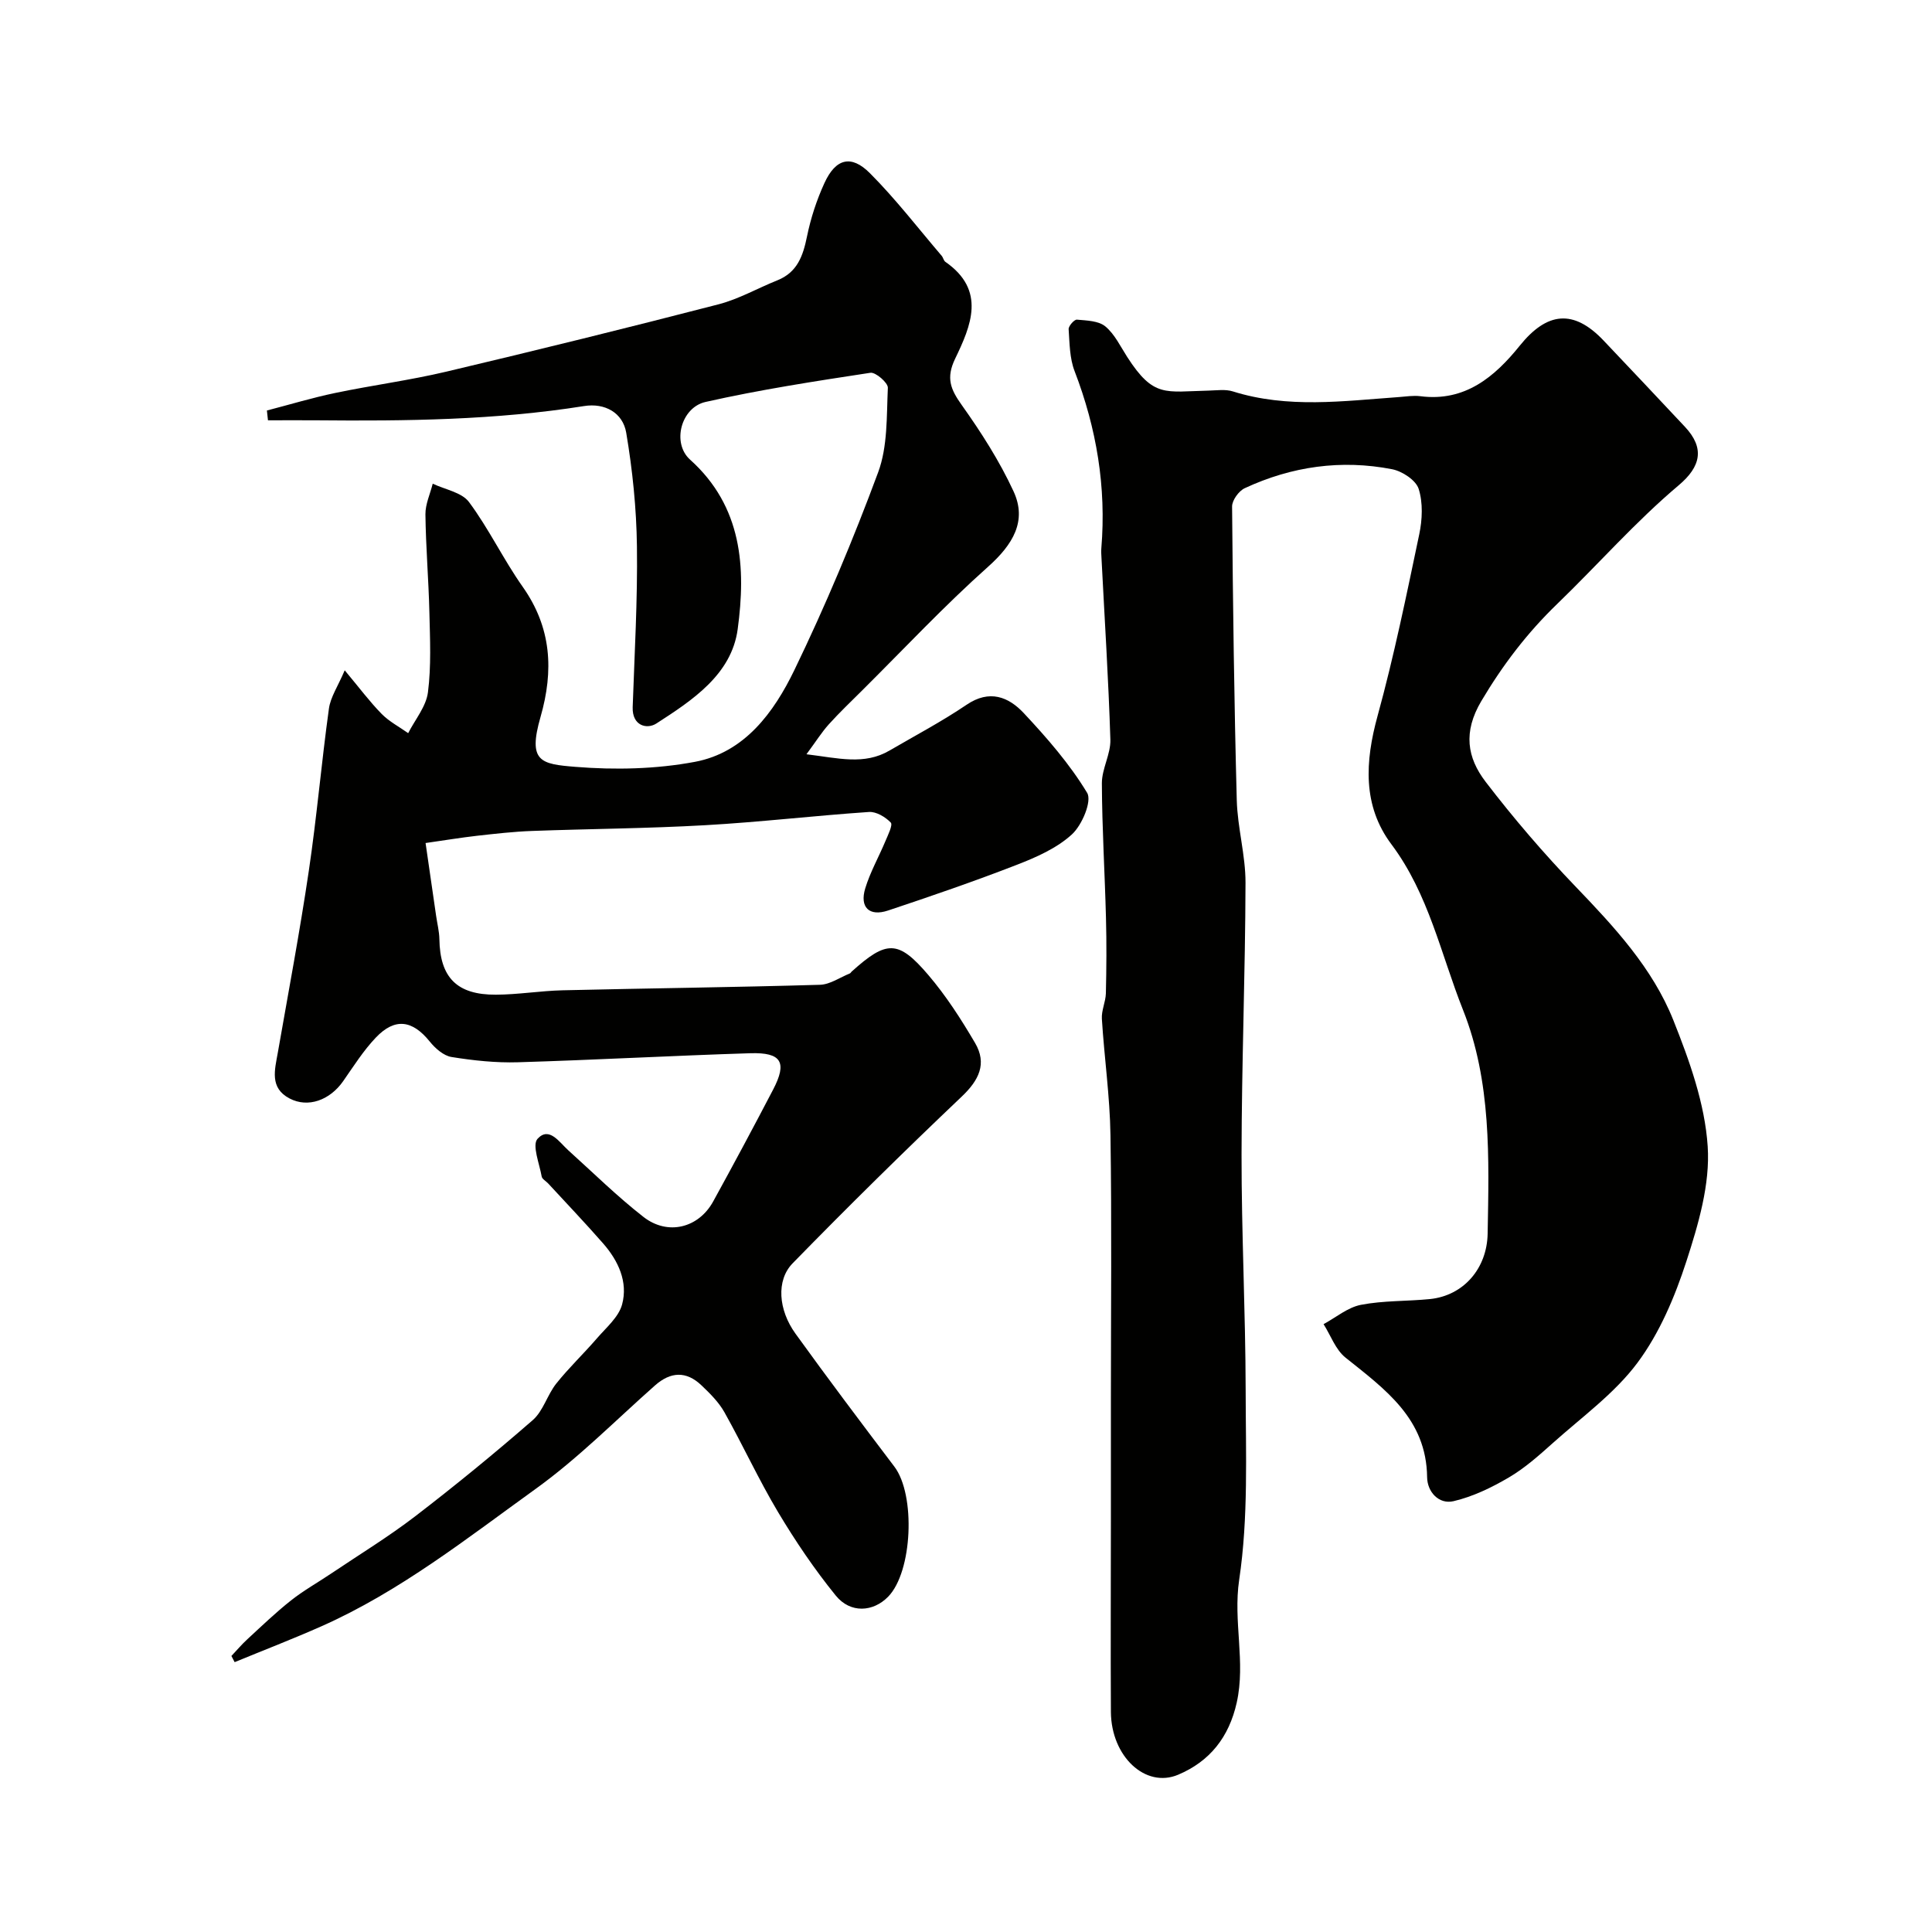
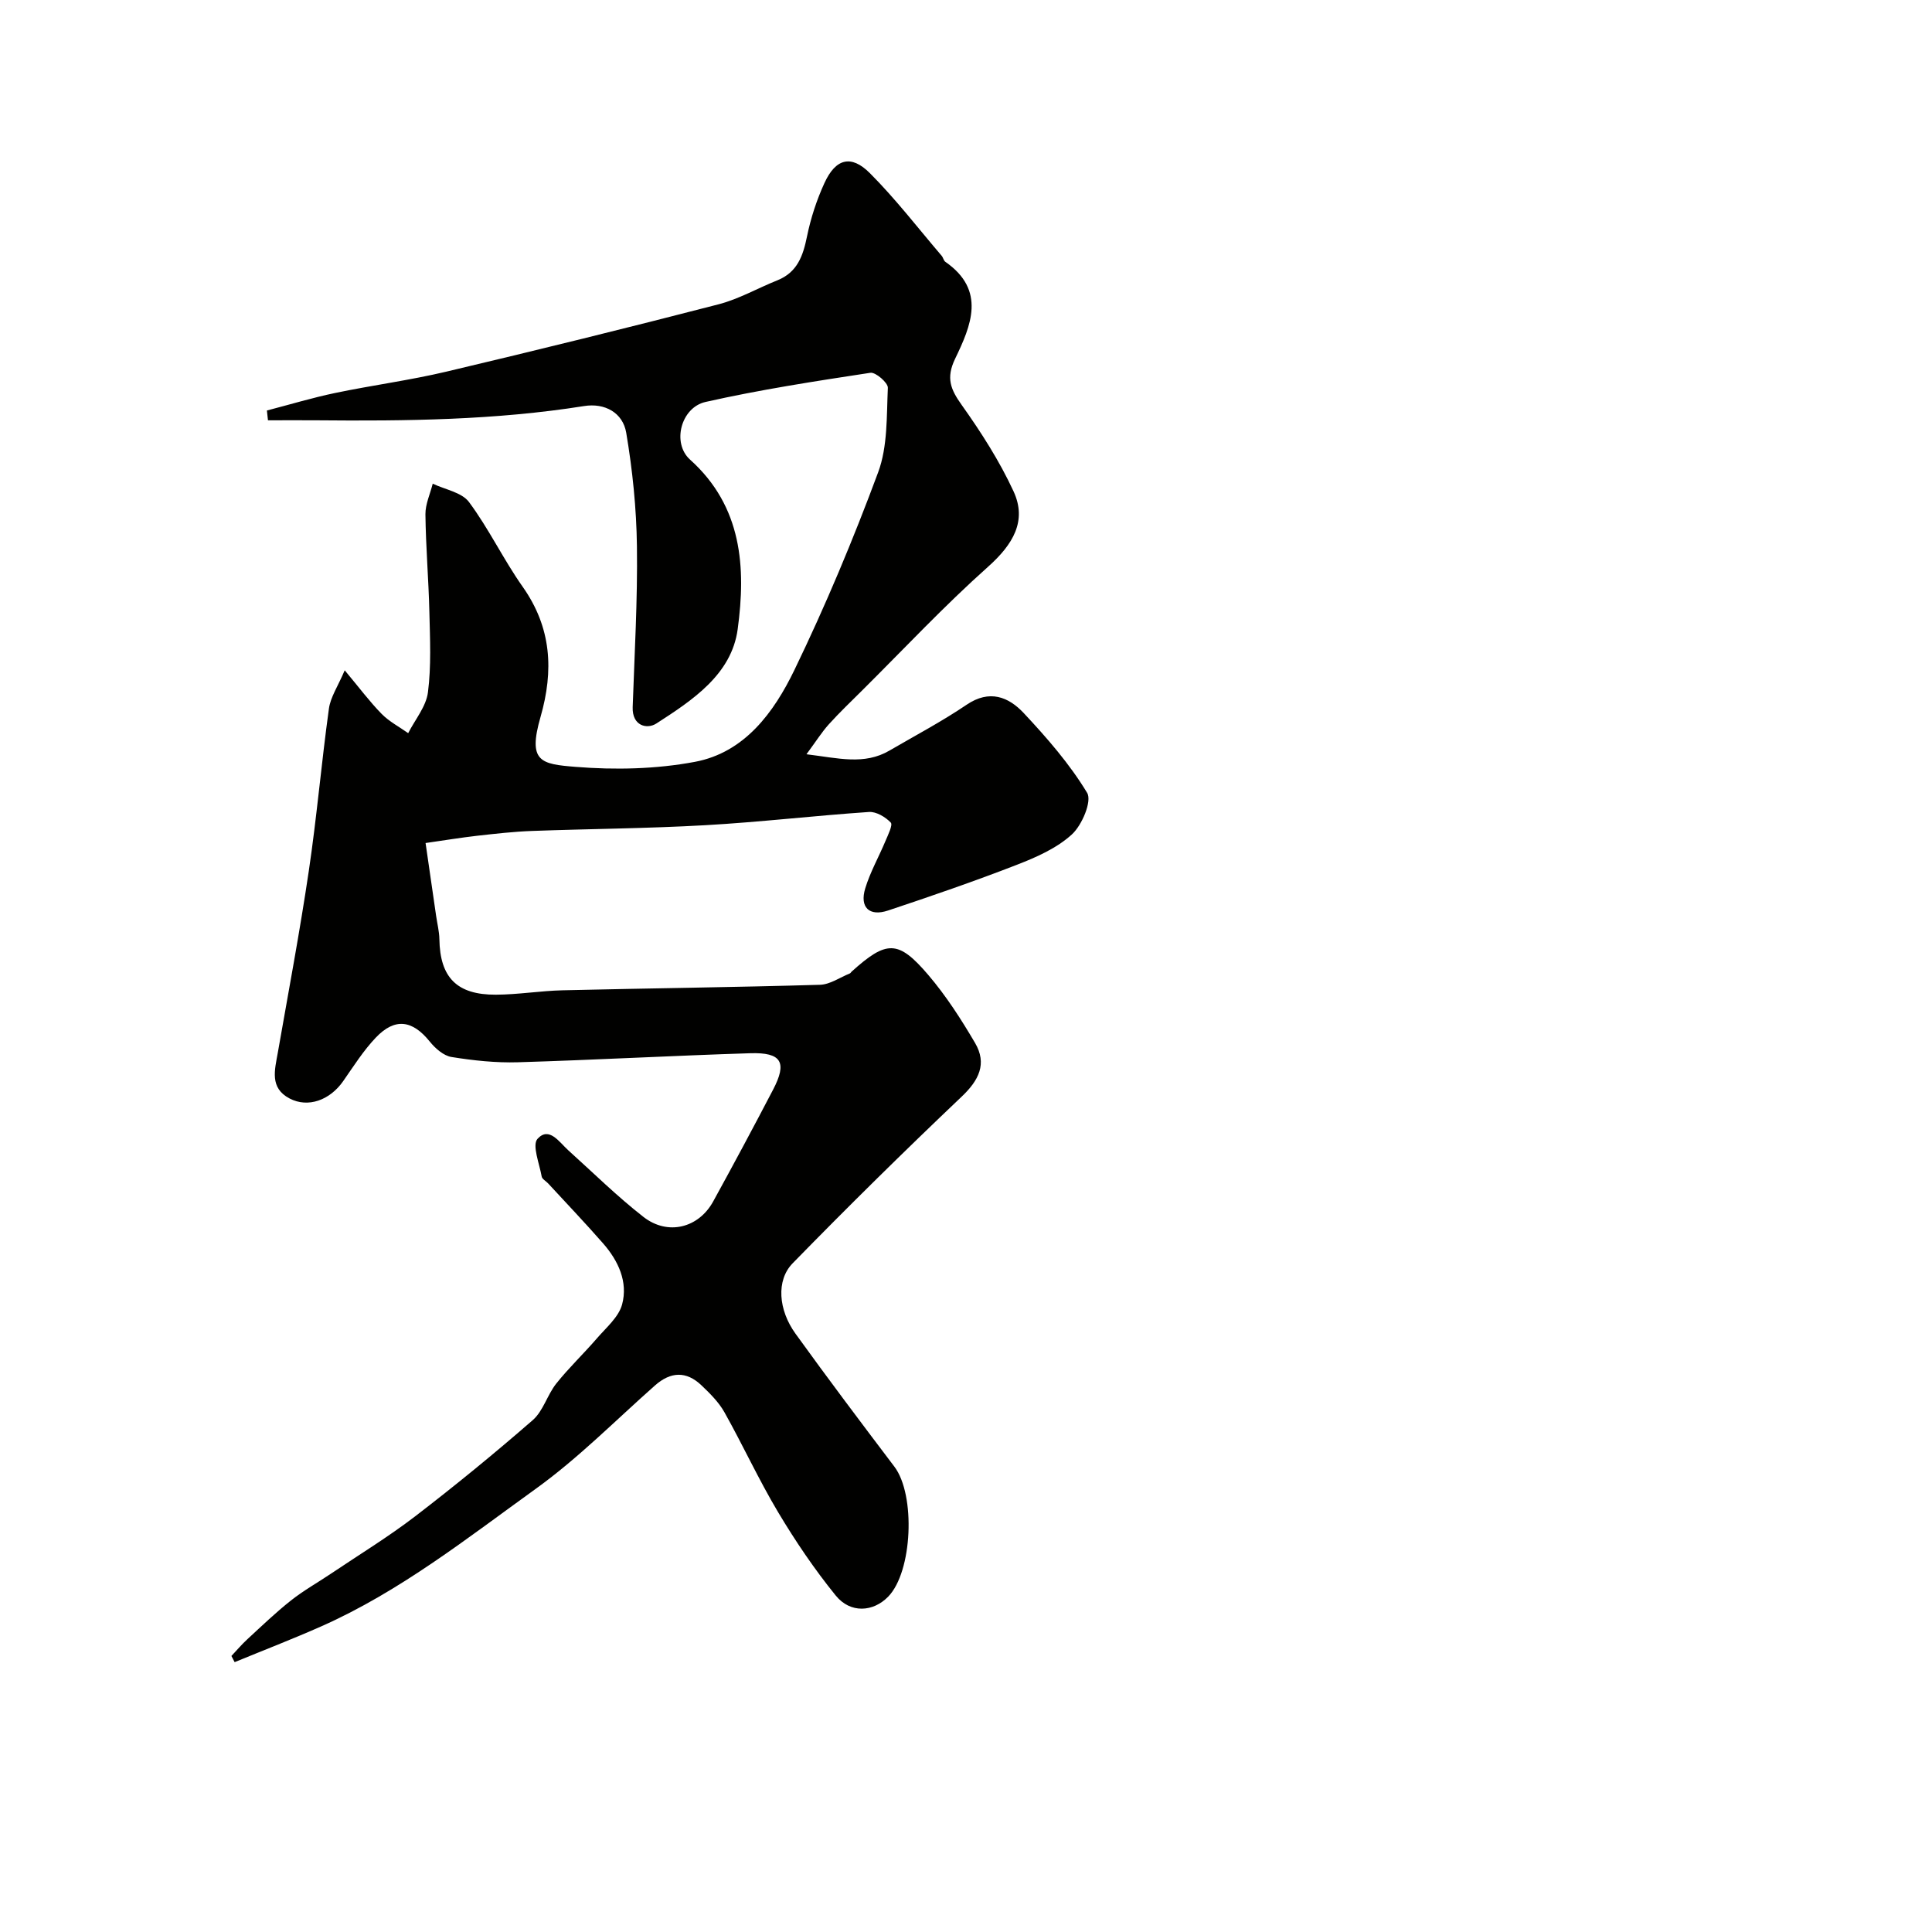
<svg xmlns="http://www.w3.org/2000/svg" enable-background="new 0 0 400 400" viewBox="0 0 400 400">
  <g fill="#010100">
-     <path d="m230 289.51c0-18.16.19-36.33-.09-54.49-.12-8.03-1.28-16.05-1.78-24.08-.11-1.73.78-3.51.83-5.28.12-5.2.16-10.41.02-15.62-.24-9.29-.81-18.57-.85-27.86-.01-3.02 1.85-6.06 1.76-9.06-.39-12.54-1.2-25.07-1.84-37.6-.03-.67-.09-1.34-.03-2 1.05-12.67-.98-24.83-5.54-36.69-1.03-2.67-1.03-5.76-1.23-8.68-.04-.65 1.17-2.02 1.71-1.97 2.02.18 4.48.23 5.89 1.4 1.93 1.6 3.12 4.14 4.53 6.33 5.48 8.51 7.88 7.16 16.85 6.96 1.68-.04 3.49-.32 5.03.17 11.36 3.57 22.86 1.99 34.34 1.17 1.49-.11 3.01-.36 4.46-.18 9.27 1.2 15.42-4.04 20.59-10.46 5.63-6.99 11.12-7.62 17.33-1.09 5.65 5.95 11.27 11.91 16.88 17.9 4.12 4.4 3.29 8.22-1.3 12.09-8.94 7.53-16.72 16.42-25.16 24.57-6.21 5.99-11.27 12.63-15.71 20.11-3.81 6.43-2.93 11.71.89 16.71 5.79 7.56 12.03 14.83 18.63 21.7 8.02 8.35 15.92 16.85 20.23 27.64 3.34 8.38 6.54 17.29 7.12 26.15.52 7.83-1.93 16.14-4.41 23.79-2.39 7.36-5.56 14.88-10.14 21.02-4.75 6.37-11.54 11.25-17.56 16.65-2.85 2.55-5.77 5.15-9.04 7.07-3.57 2.1-7.46 3.98-11.46 4.92-3.06.72-5.44-1.93-5.48-4.94-.14-12.15-8.71-18.22-16.92-24.8-2.04-1.64-3.04-4.57-4.52-6.91 2.57-1.39 5-3.47 7.74-4 4.65-.9 9.51-.72 14.26-1.19 7.03-.71 11.84-6.38 11.97-13.54.28-15.67.8-31.49-5.1-46.33-4.59-11.54-7.08-23.95-14.82-34.28-6-8-5.47-17.14-2.86-26.62 3.4-12.38 5.98-24.99 8.62-37.57.64-3.03.79-6.53-.12-9.4-.57-1.8-3.4-3.66-5.49-4.07-10.53-2.05-20.79-.6-30.51 3.92-1.24.57-2.64 2.51-2.63 3.8.17 20.27.43 40.53.97 60.79.15 5.71 1.82 11.4 1.81 17.1-.05 18.76-.8 37.53-.82 56.29-.02 16.26.82 32.53.85 48.79.02 13.1.58 26.37-1.34 39.23-1.29 8.66 1.38 16.99-.51 25.44-1.6 7.16-5.57 12.16-12.13 14.93-6.76 2.85-13.84-3.76-13.92-12.97-.08-13.47 0-26.97 0-40.47 0-8.16 0-16.33 0-24.49z" />
    <path d="m47.91 342.85c1.1-1.16 2.13-2.39 3.31-3.47 2.96-2.73 5.87-5.53 9.02-8.02 2.64-2.09 5.62-3.75 8.42-5.64 5.78-3.89 11.76-7.54 17.28-11.77 8.32-6.39 16.45-13.04 24.36-19.93 2.17-1.89 3.01-5.23 4.87-7.57 2.61-3.27 5.67-6.18 8.41-9.35 1.92-2.23 4.51-4.4 5.22-7.03 1.25-4.66-.78-9.03-3.92-12.62-3.7-4.23-7.58-8.3-11.39-12.43-.45-.49-1.25-.9-1.34-1.44-.47-2.66-2.03-6.51-.86-7.8 2.4-2.62 4.48.67 6.38 2.39 5.15 4.64 10.1 9.53 15.55 13.78 5.03 3.92 11.41 2.3 14.43-3.19 4.22-7.67 8.35-15.38 12.4-23.14 2.97-5.68 1.78-7.76-4.71-7.56-16.03.5-32.06 1.39-48.09 1.87-4.58.14-9.24-.36-13.77-1.09-1.64-.26-3.37-1.79-4.49-3.18-3.59-4.46-7.21-5.01-11.18-.84-2.57 2.7-4.61 5.94-6.76 9.02-2.76 3.95-7.27 5.59-11.09 3.59-4.19-2.19-3.07-5.93-2.44-9.5 2.19-12.52 4.55-25.02 6.41-37.59 1.66-11.17 2.62-22.44 4.17-33.63.33-2.39 1.86-4.61 3.27-7.93 3.05 3.65 5.17 6.5 7.64 9.02 1.56 1.59 3.65 2.68 5.5 3.99 1.43-2.81 3.71-5.5 4.09-8.44.7-5.44.43-11.04.3-16.56-.16-6.77-.74-13.53-.82-20.3-.02-2.11.98-4.23 1.51-6.35 2.56 1.22 6.01 1.79 7.51 3.8 4.12 5.54 7.13 11.9 11.12 17.55 5.97 8.46 6.45 17.33 3.69 26.95-2.67 9.29.04 9.75 7.25 10.33 8.18.66 16.68.47 24.72-1.04 10.31-1.94 16.36-10.27 20.59-19.01 6.45-13.33 12.19-27.05 17.34-40.93 1.99-5.36 1.74-11.62 2.01-17.5.05-1.03-2.53-3.27-3.61-3.11-11.43 1.74-22.88 3.5-34.14 6.04-5.09 1.15-7.01 8.52-3.2 11.94 10.83 9.73 11.58 22.38 9.86 35.11-1.27 9.38-9.36 14.7-16.83 19.52-1.95 1.26-5.04.5-4.91-3.38.38-11.1 1.03-22.2.88-33.29-.1-7.86-.91-15.78-2.22-23.54-.7-4.12-4.41-6.2-8.72-5.51-18.37 2.92-36.86 3.12-55.39 2.95-3.35-.03-6.71 0-10.06 0-.07-.68-.15-1.35-.22-2.03 4.71-1.22 9.38-2.64 14.14-3.63 7.65-1.6 15.43-2.62 23.03-4.42 18.82-4.45 37.6-9.09 56.32-13.93 4.21-1.09 8.11-3.34 12.19-4.97 4.14-1.66 5.32-5.06 6.14-9.08.77-3.78 2-7.55 3.61-11.06 2.32-5.07 5.52-5.95 9.41-2.05 5.33 5.34 9.96 11.37 14.87 17.12.31.37.4.99.76 1.24 8.49 5.9 5.3 13.25 2.01 20.08-1.91 3.98-.94 6.32 1.38 9.57 4.02 5.65 7.82 11.59 10.72 17.86 2.84 6.13-.11 11.01-5.28 15.63-9.04 8.06-17.35 16.94-25.95 25.49-2.36 2.35-4.78 4.65-7.01 7.12-1.47 1.63-2.65 3.53-4.63 6.2 6.59.8 11.95 2.3 17.2-.77 5.35-3.12 10.85-6.02 15.97-9.49 4.73-3.2 8.66-1.63 11.81 1.73 4.81 5.14 9.52 10.54 13.13 16.52 1.04 1.71-1.06 6.69-3.15 8.6-3.12 2.86-7.36 4.73-11.41 6.3-8.78 3.41-17.71 6.48-26.65 9.46-3.89 1.3-5.93-.65-4.73-4.59 1.03-3.38 2.82-6.53 4.19-9.81.53-1.27 1.56-3.32 1.09-3.81-1.1-1.15-3.01-2.29-4.5-2.19-11.31.77-22.59 2.1-33.91 2.74-11.95.68-23.93.75-35.89 1.19-3.77.14-7.54.57-11.29.99-3.41.39-6.81.95-10.72 1.51.71 4.91 1.44 9.98 2.18 15.05.23 1.62.65 3.23.68 4.85.12 7.92 3.6 11.54 11.7 11.5 4.6-.02 9.2-.8 13.8-.91 17.76-.42 35.53-.62 53.29-1.14 2.09-.06 4.15-1.53 6.21-2.36.14-.06.22-.25.34-.36 7.24-6.52 9.64-6.63 15.87.67 3.69 4.32 6.82 9.19 9.7 14.1 2.52 4.3.79 7.73-2.8 11.13-11.87 11.27-23.54 22.77-34.97 34.48-3.46 3.54-2.95 9.67.58 14.56 6.69 9.28 13.57 18.42 20.48 27.54 4.43 5.85 3.76 21.76-1.29 26.93-3.1 3.18-7.81 3.5-10.84-.23-4.41-5.43-8.37-11.29-11.96-17.3-4-6.7-7.27-13.84-11.09-20.65-1.18-2.1-3-3.91-4.78-5.6-3.13-2.97-6.36-2.83-9.61.05-8.14 7.2-15.84 15.02-24.62 21.35-14.27 10.28-28.17 21.28-44.42 28.5-5.93 2.63-11.98 4.96-17.98 7.43-.2-.41-.44-.84-.67-1.28z" />
  </g>
</svg>